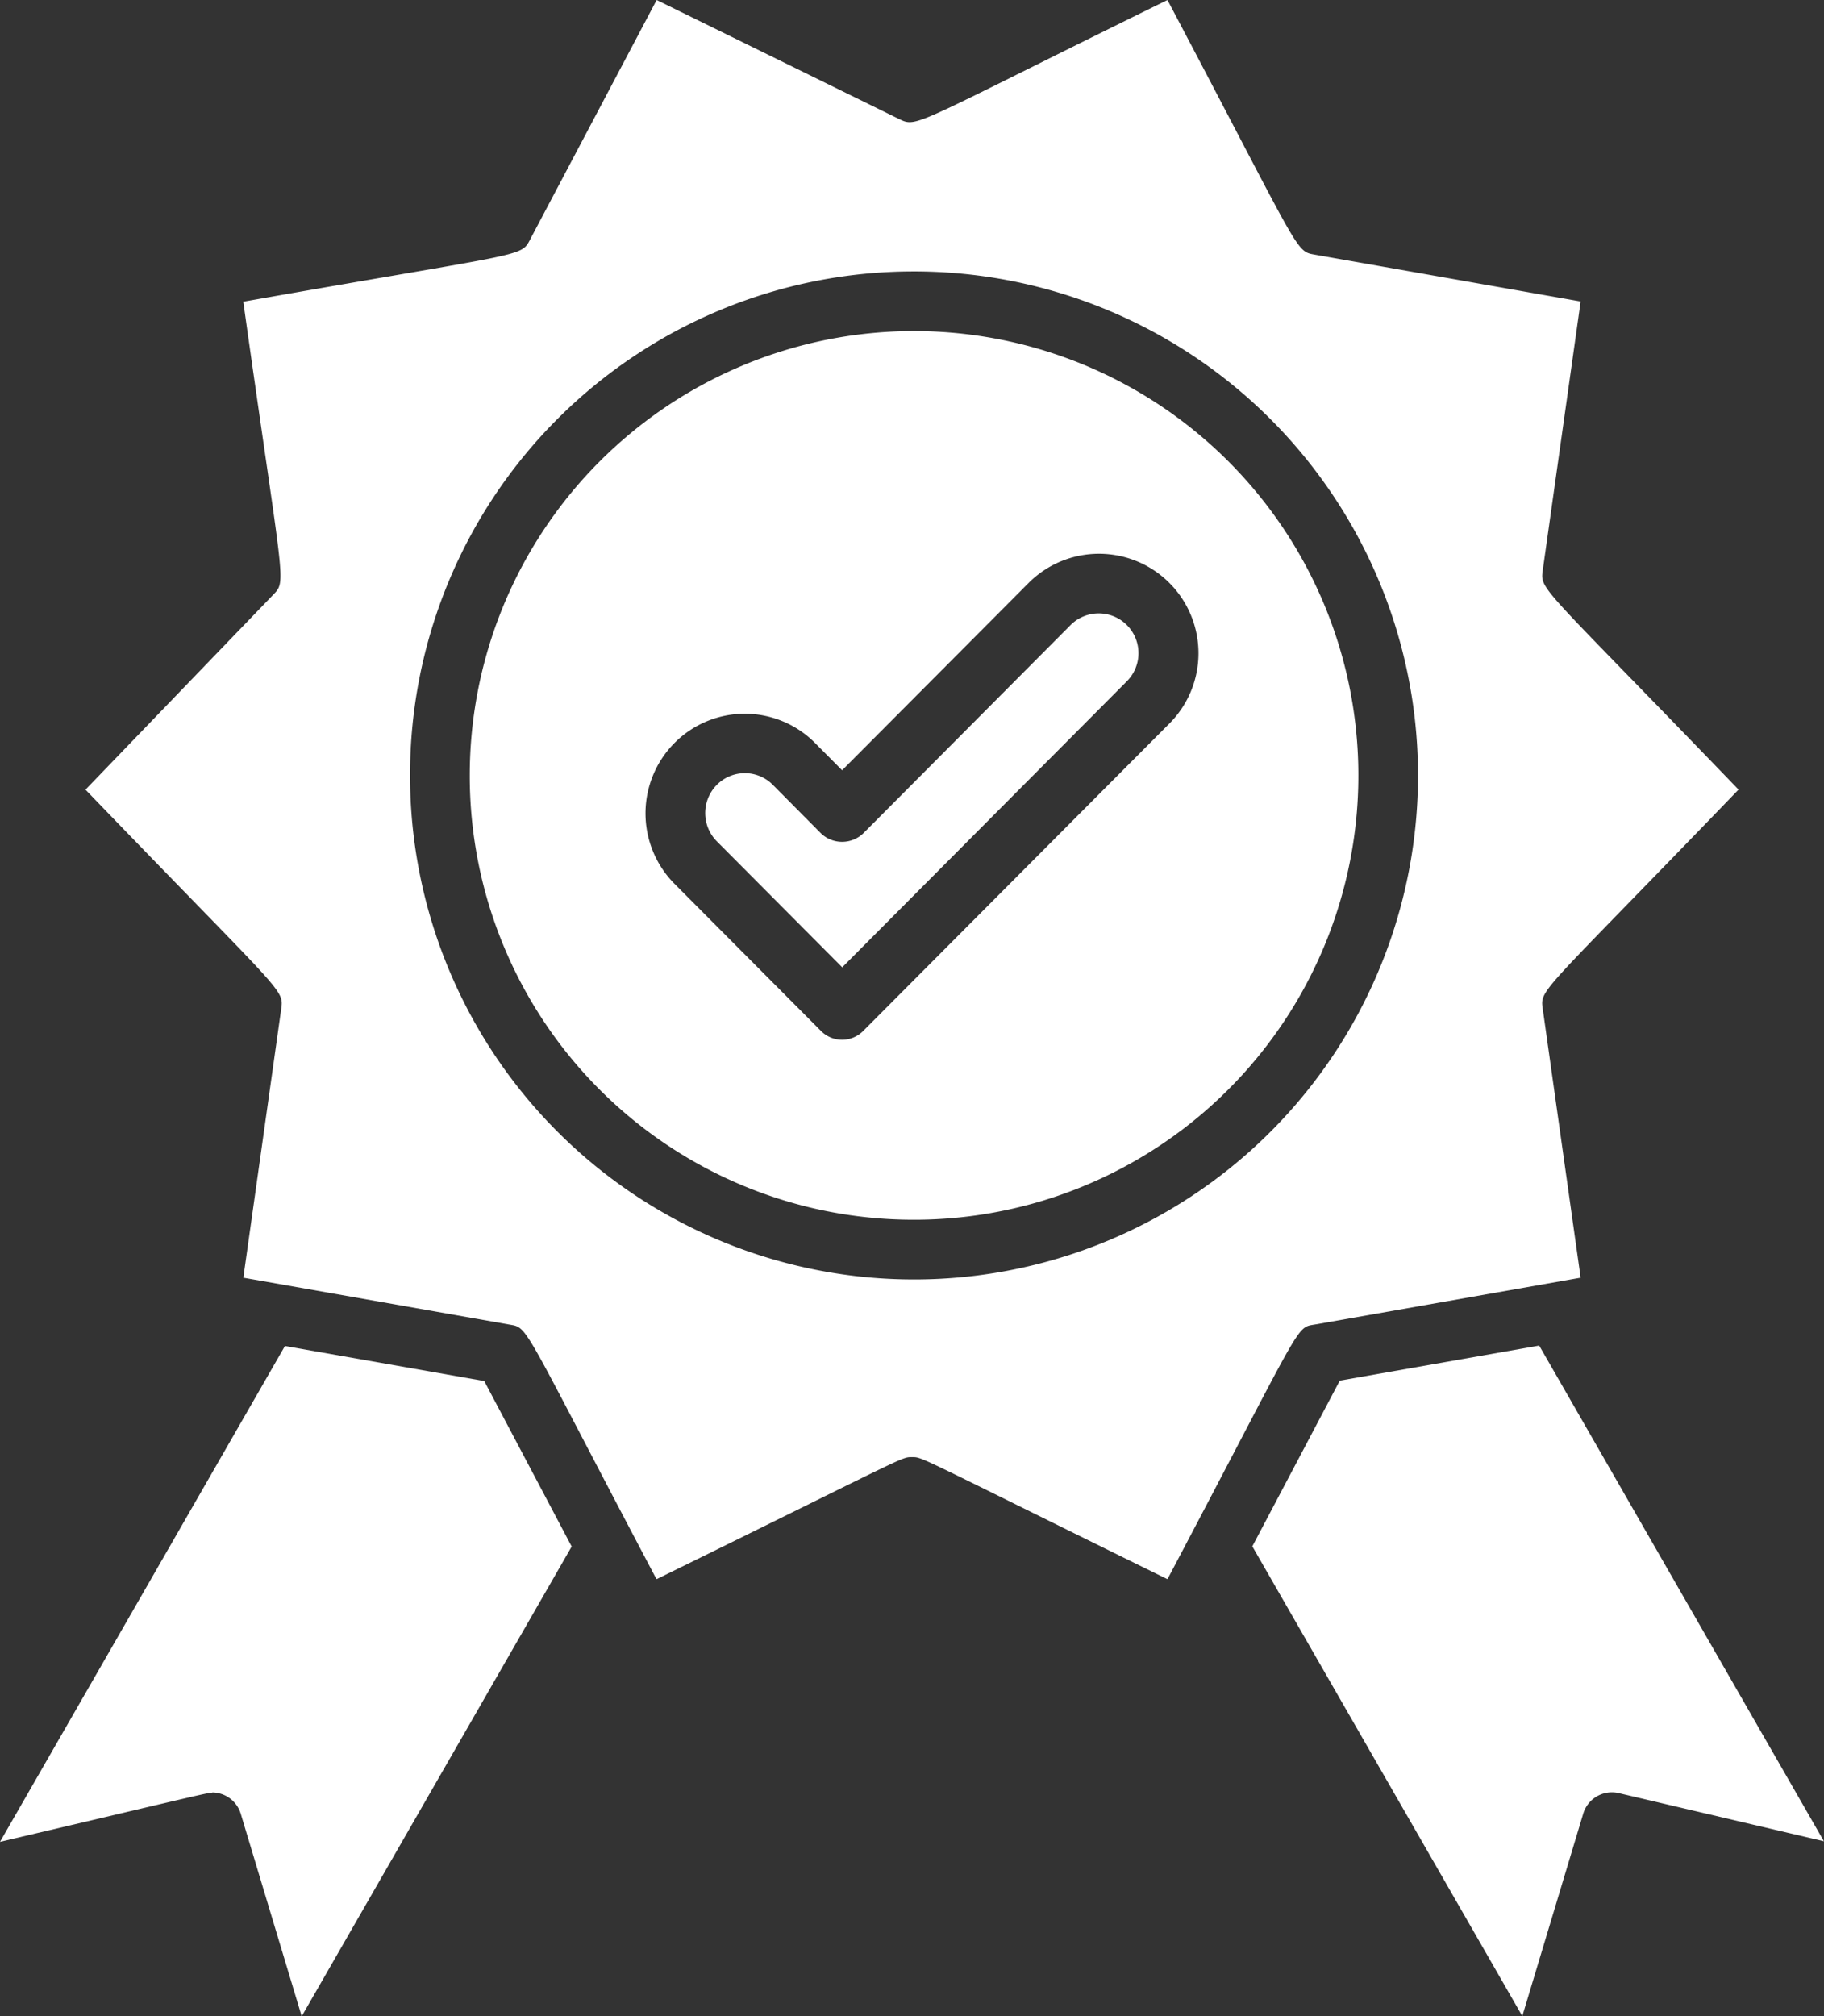
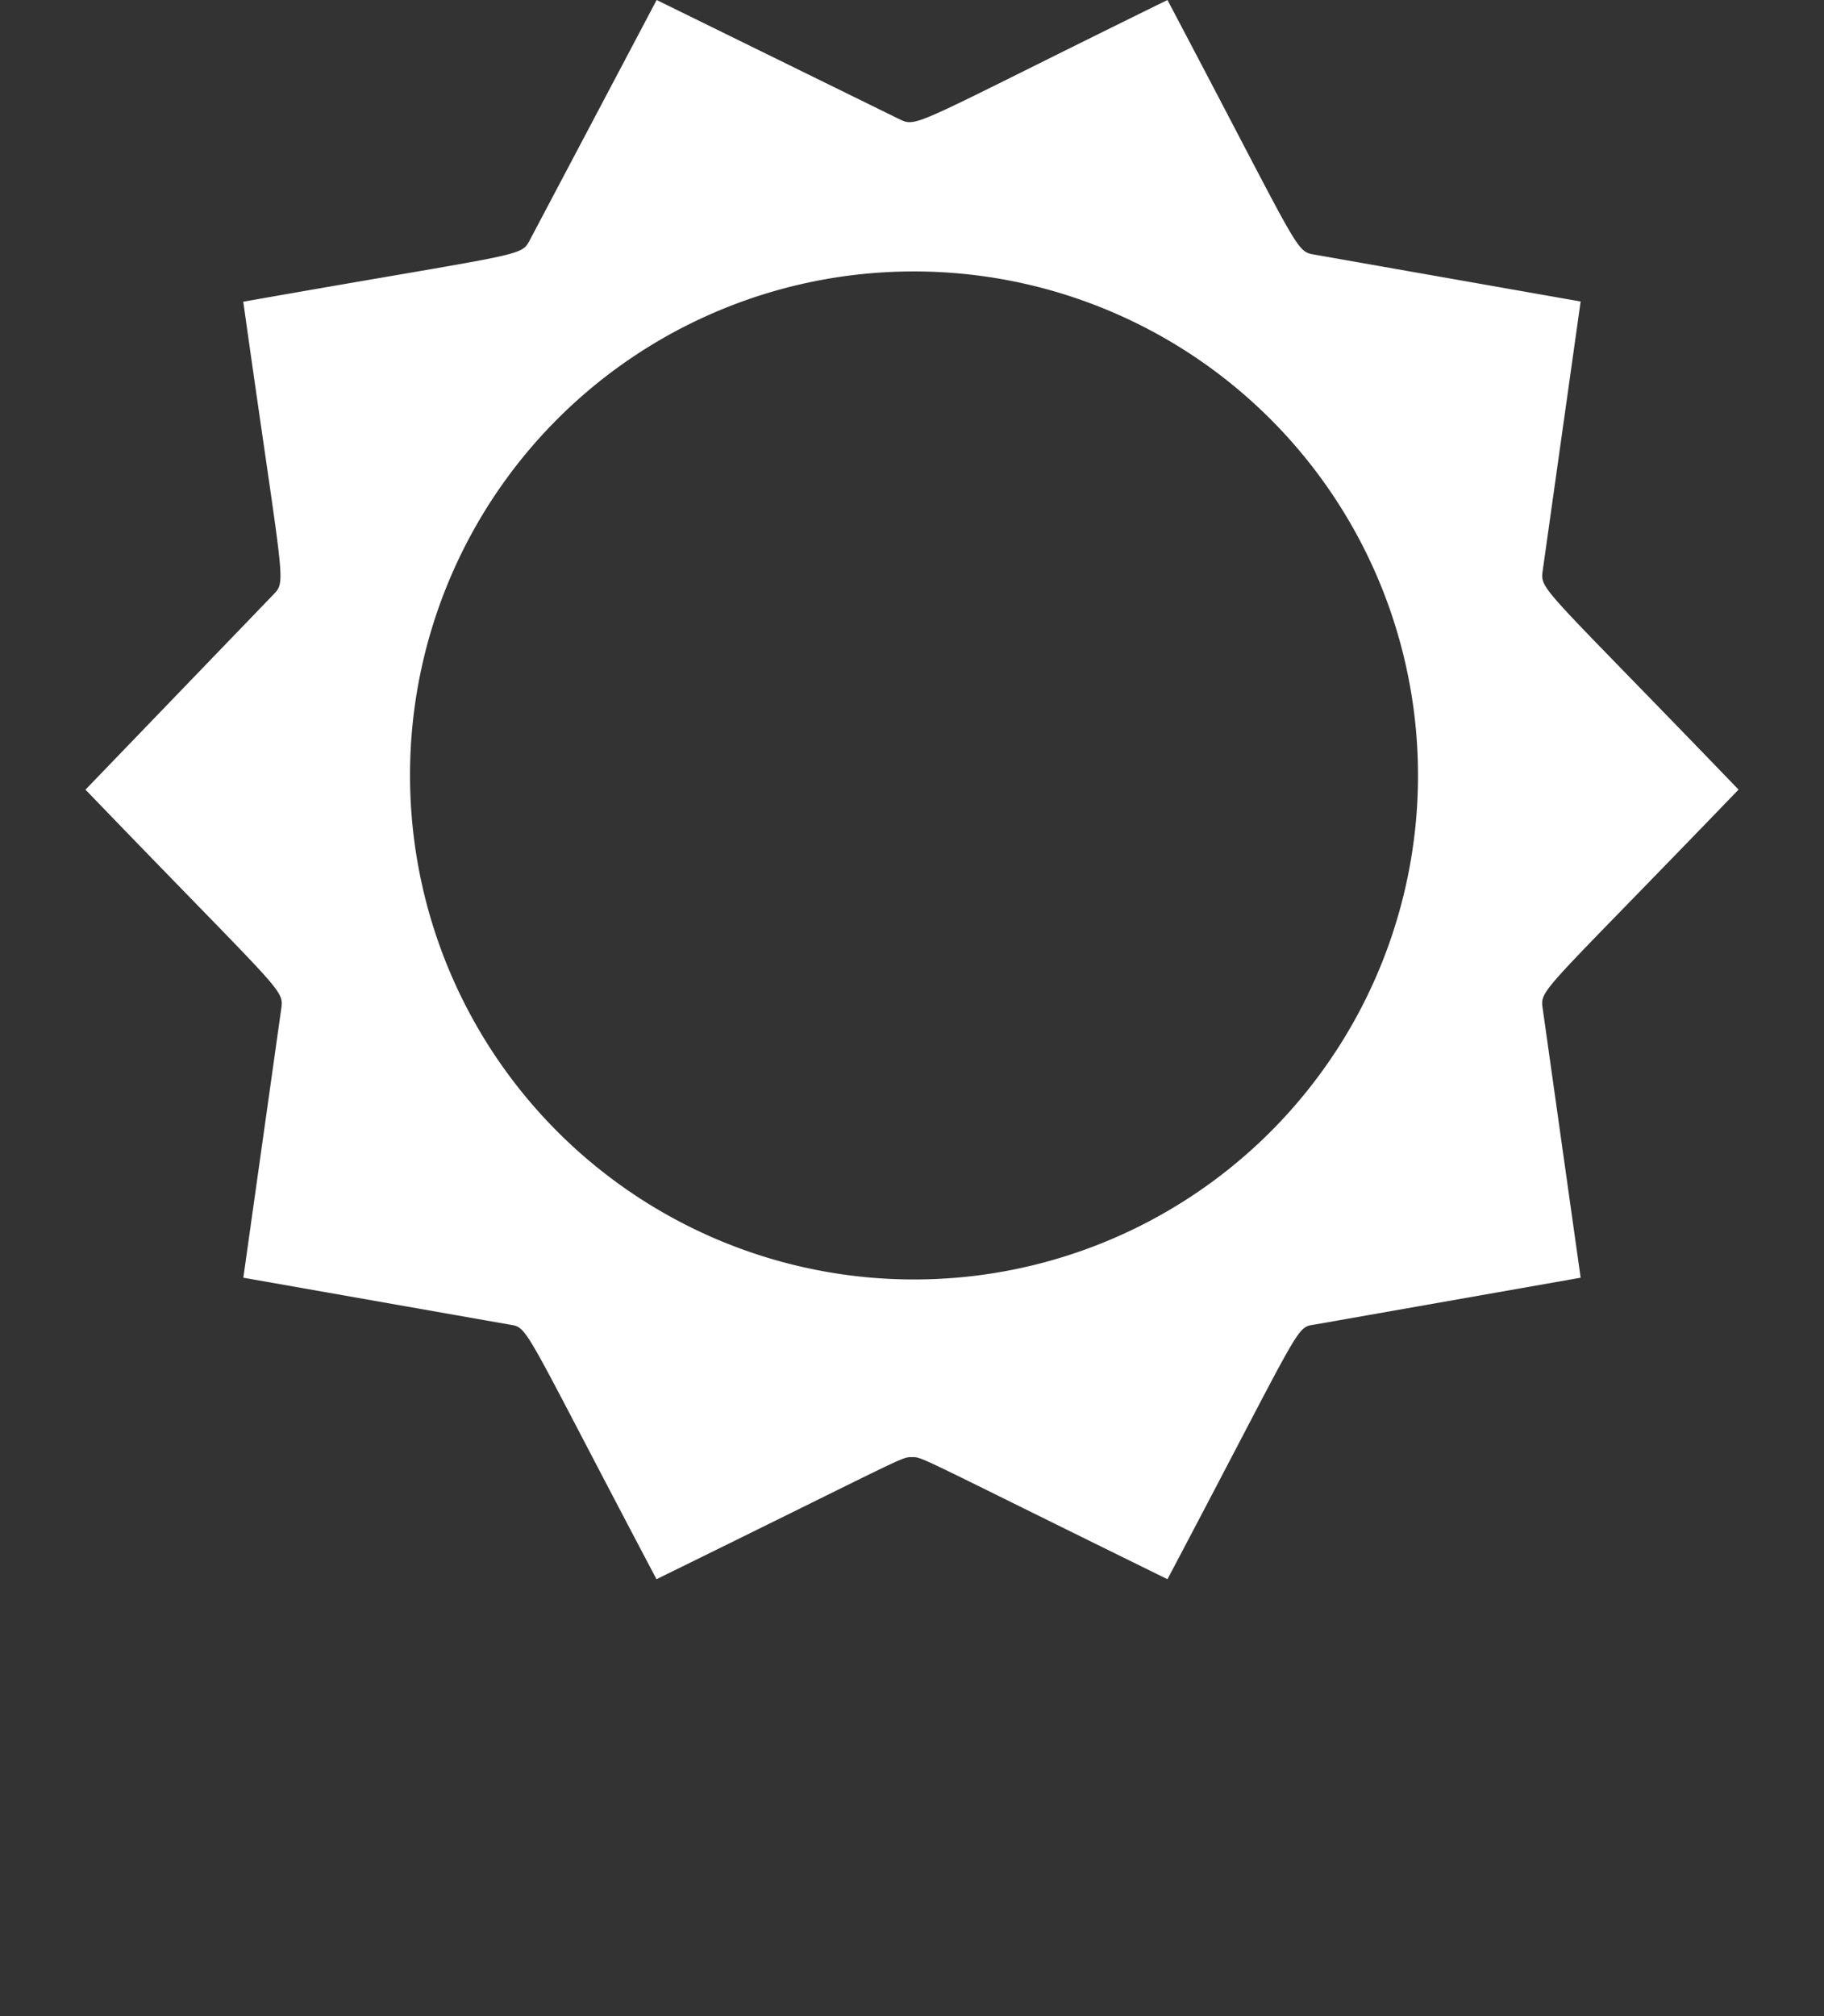
<svg xmlns="http://www.w3.org/2000/svg" width="139.17" height="153.833" viewBox="0 0 139.17 153.833">
  <rect x="0" y="0" width="139.17" height="153.833" fill="#333333" stroke="none" />
  <defs>
    <style>
      .cls-1 {
        fill: #fff;
      }
    </style>
  </defs>
  <g id="noun-quality-5984287" transform="translate(-170.618 -117.079)">
    <path id="Path_626" data-name="Path 626" class="cls-1" d="M210.839,177.322c15.208,15.786,15.148,15.193,14.935,16.759l-2.887,20.481,20.267,3.57c1.535.273.805-.365,11.258,19.433,19.311-9.481,18.656-9.313,19.493-9.313s.167-.182,19.493,9.313c10.483-19.843,9.739-19.173,11.258-19.433l20.267-3.57-2.887-20.481c-.228-1.565-.273-.972,14.935-16.759-15.208-15.786-15.148-15.193-14.935-16.759l2.887-20.481-20.267-3.57c-1.535-.273-.972.046-11.258-19.433-19.614,9.633-19.052,9.769-20.5,9.07l-18.475-9.07-9.648,18.263c-.729,1.383-.289.942-21.893,4.756,3.069,21.833,3.342,21.256,2.264,22.379l-14.312,14.859Zm63.067-39.533a38.454,38.454,0,1,1-38.3,38.454A38.419,38.419,0,0,1,273.907,137.789Z" transform="translate(-33.703 0)" />
-     <path id="Path_627" data-name="Path 627" class="cls-1" d="M425.524,340.783a33.9,33.9,0,1,0-33.744-33.9A33.867,33.867,0,0,0,425.524,340.783ZM407.4,304.41a7.556,7.556,0,0,1,10.726,0l2.066,2.081,14.236-14.3a7.59,7.59,0,0,1,10.726,10.742L421.8,326.38a2.265,2.265,0,0,1-3.221,0L407.4,315.152a7.629,7.629,0,0,1,0-10.742Z" transform="translate(-185.32 -130.644)" />
-     <path id="Path_628" data-name="Path 628" class="cls-1" d="M513.079,432.914l21.726-21.833a3.035,3.035,0,0,0-4.269-4.315l-15.846,15.922a2.336,2.336,0,0,1-3.221,0l-3.677-3.707a3.008,3.008,0,0,0-4.269,0,3.063,3.063,0,0,0,0,4.315l9.556,9.6Z" transform="translate(-278.209 -242.024)" />
-     <path id="Path_629" data-name="Path 629" class="cls-1" d="M782.1,750.483l-15.208,2.674L760.22,765.8l20.6,35.841,4.649-15.451a2.285,2.285,0,0,1,2.7-1.565l15.664,3.677L782.1,750.468Z" transform="translate(-494.051 -530.742)" />
-     <path id="Path_630" data-name="Path 630" class="cls-1" d="M186.8,784.813a2.288,2.288,0,0,1,2.188,1.626l4.649,15.451,20.6-35.841-6.67-12.625-15.208-2.674L170.618,788.58c16.166-3.8,15.77-3.737,16.181-3.737Z" transform="translate(0 -530.977)" />
  </g>
</svg>